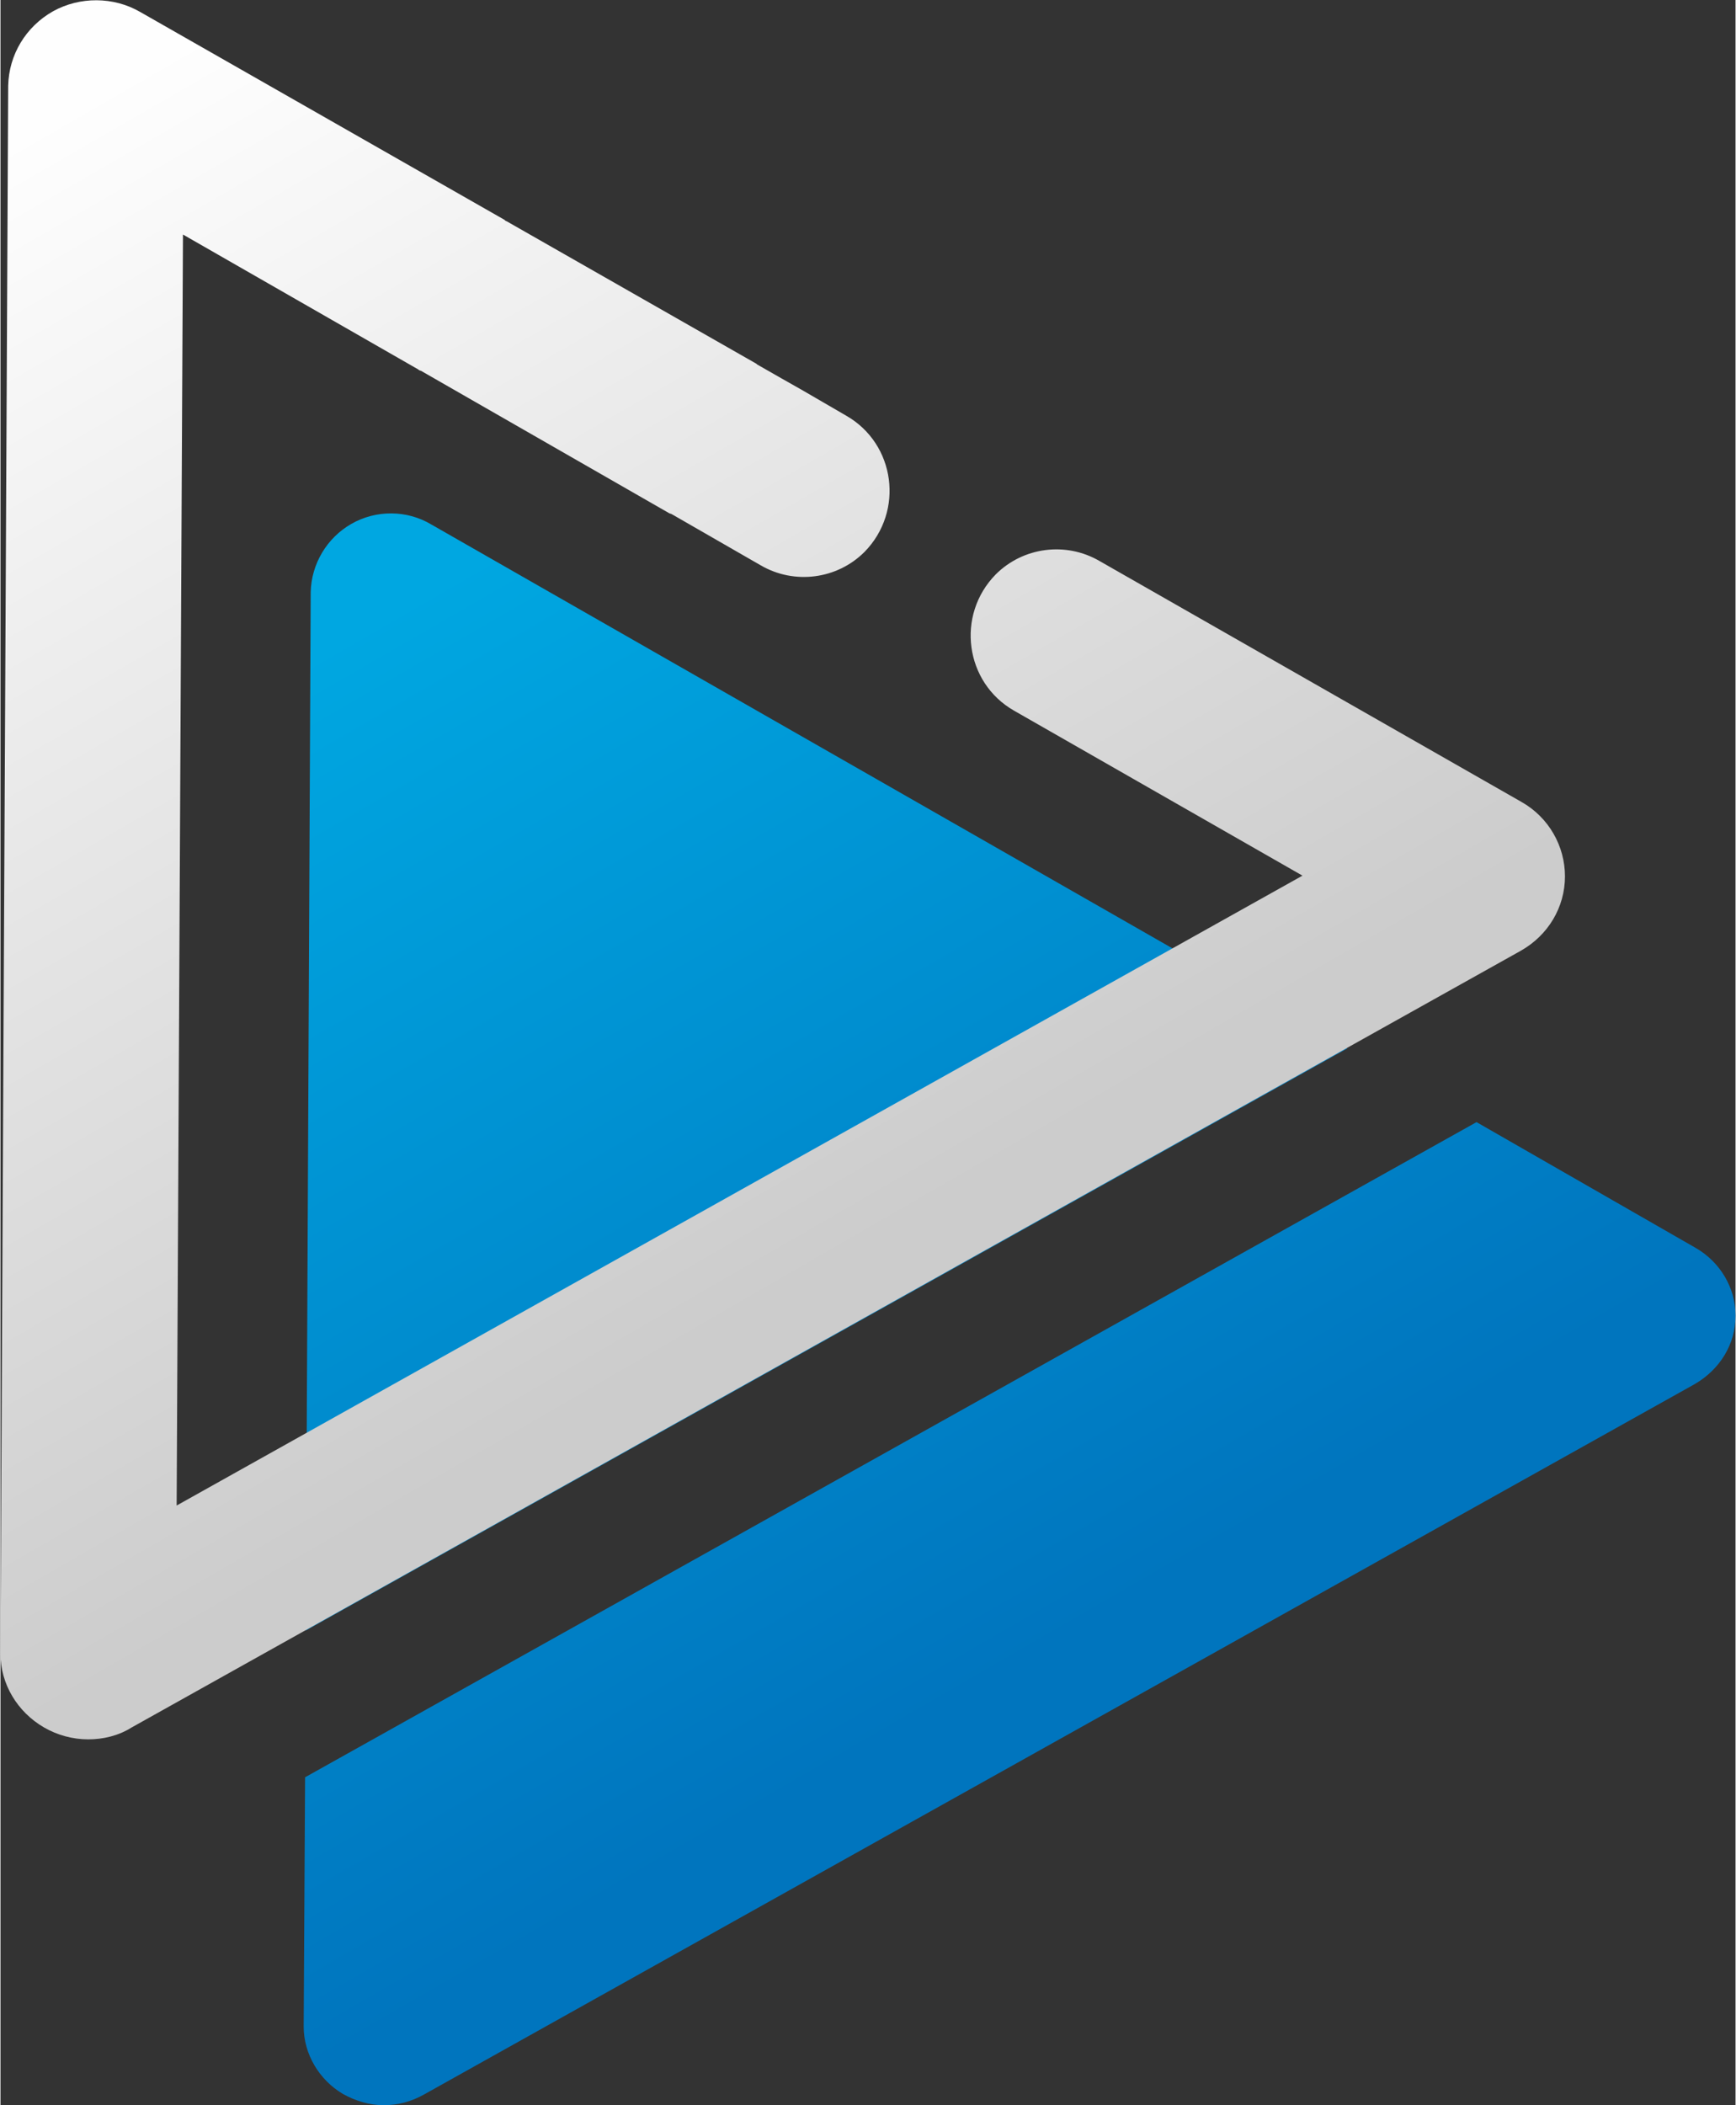
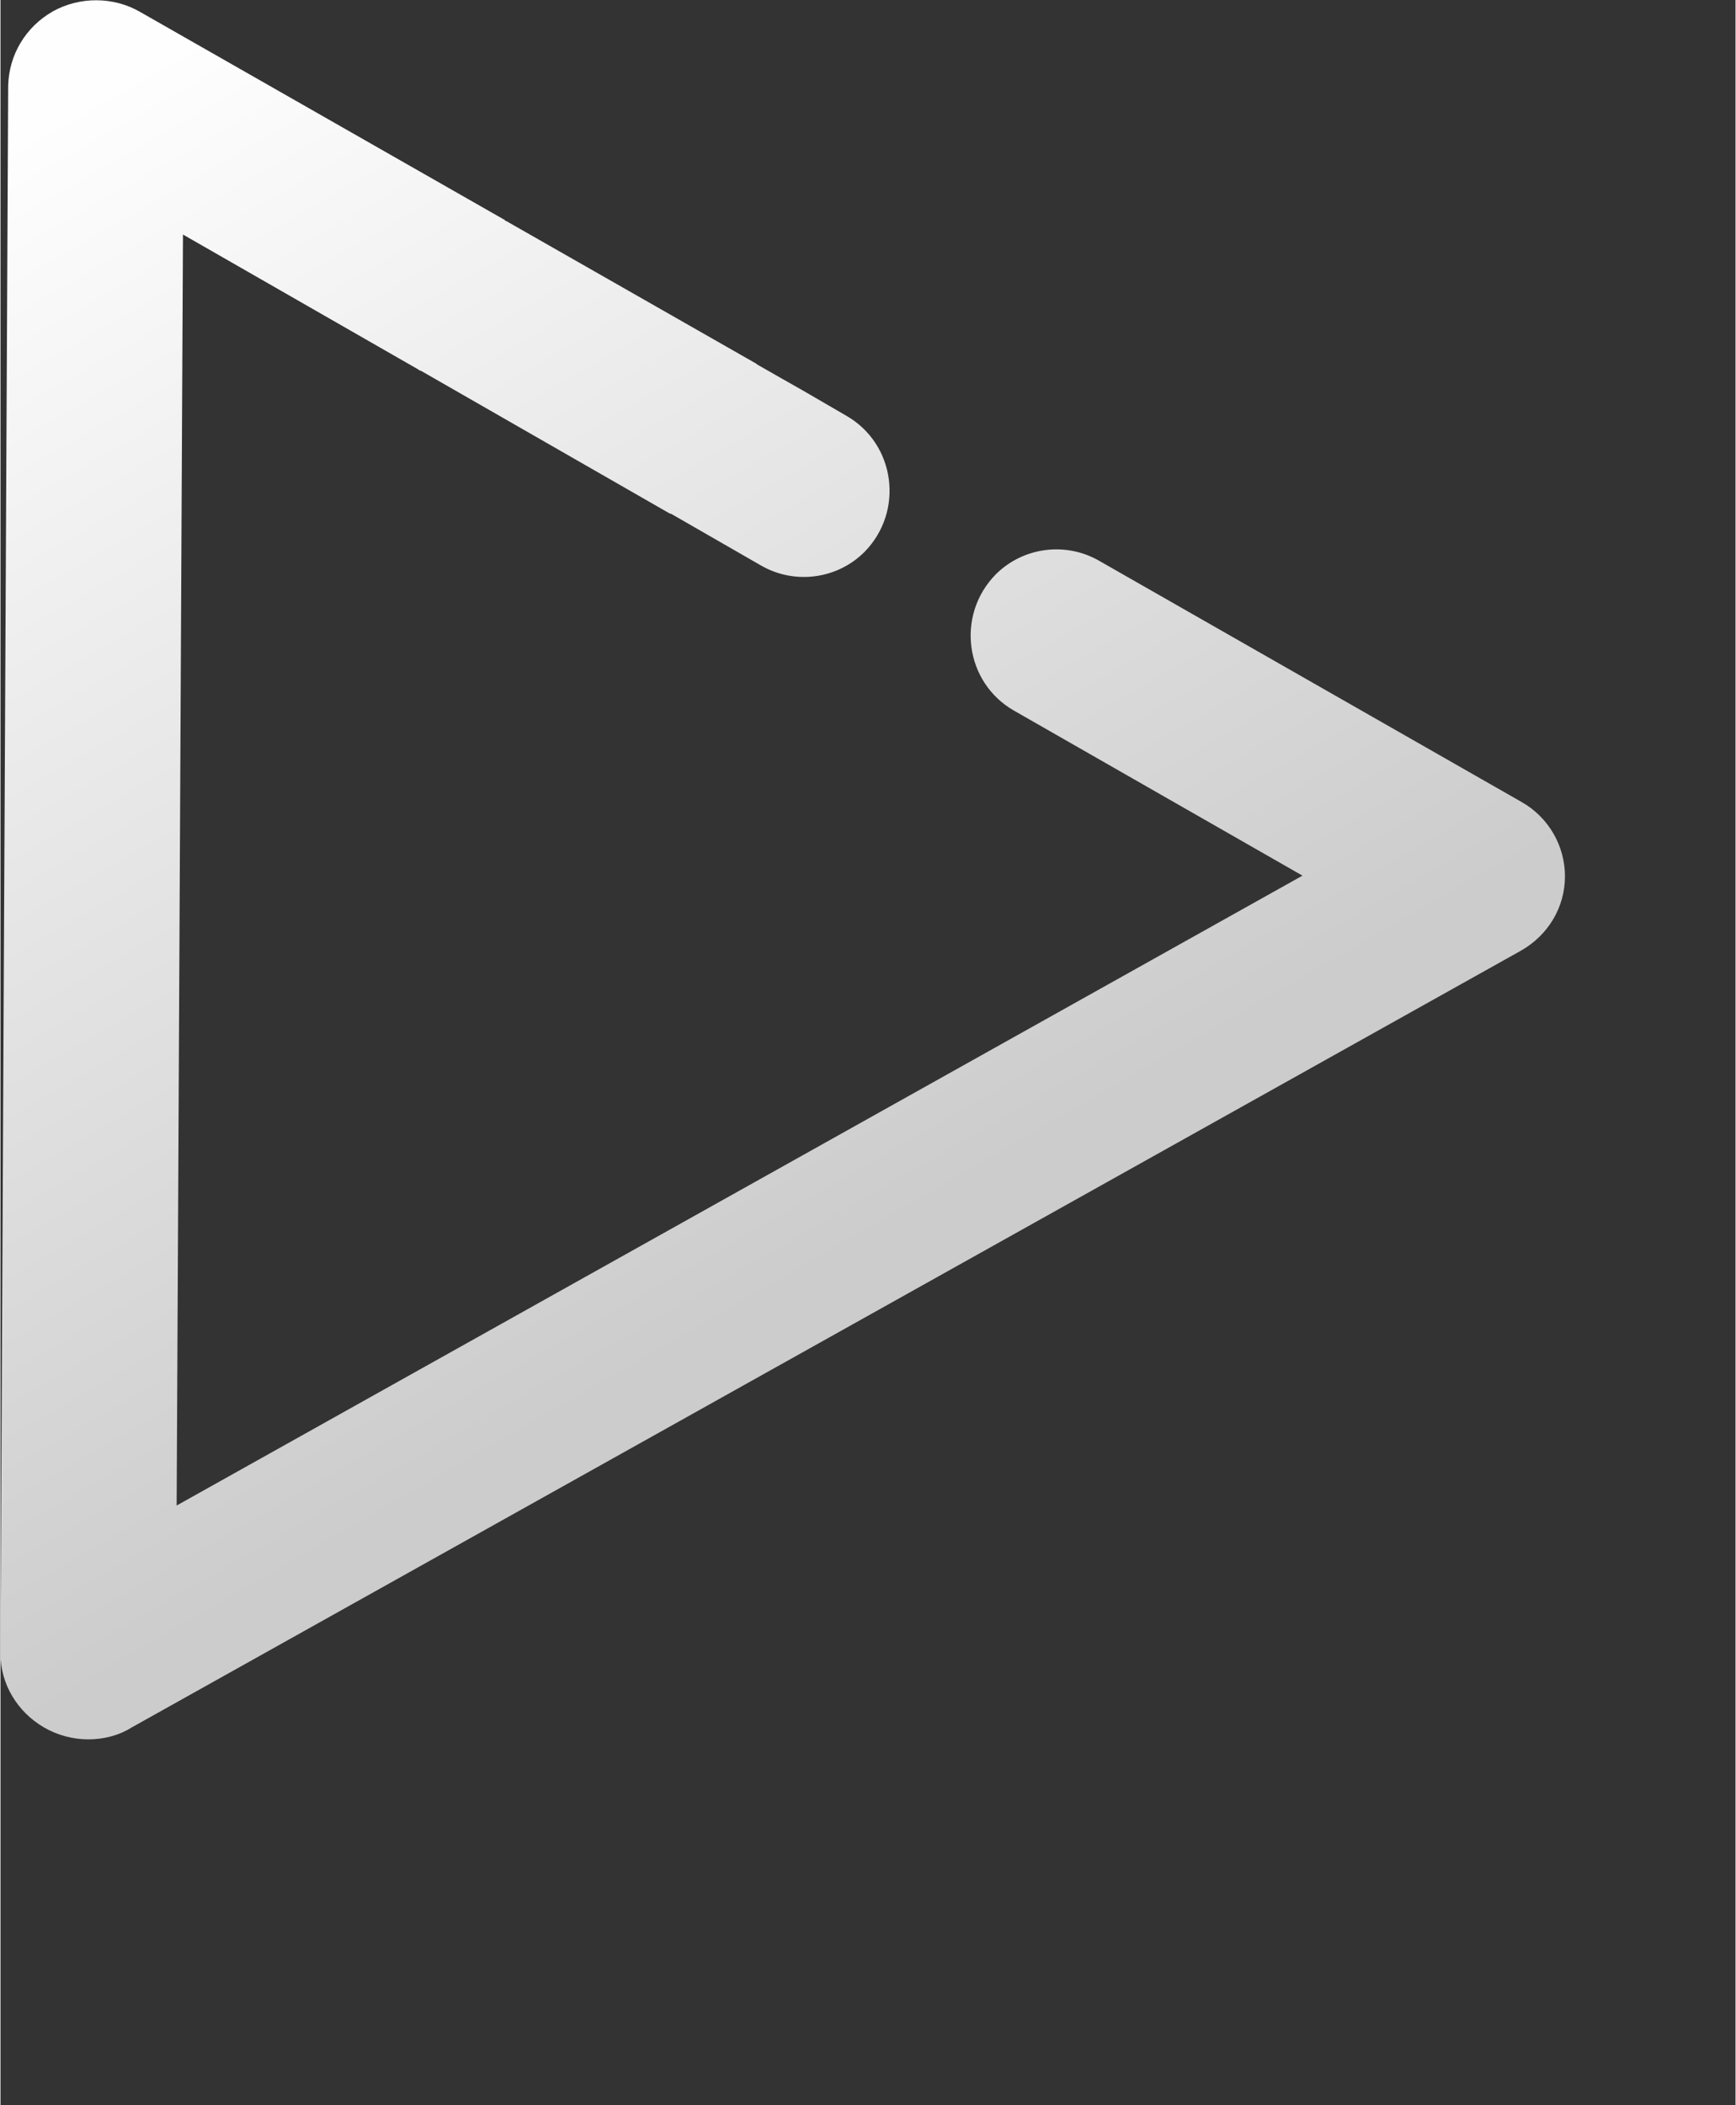
<svg xmlns="http://www.w3.org/2000/svg" xml:space="preserve" width="198px" height="240px" version="1.1" shape-rendering="geometricPrecision" text-rendering="geometricPrecision" image-rendering="optimizeQuality" fill-rule="evenodd" clip-rule="evenodd" viewBox="0 0 2.472 2.998">
  <rect x="0" y="0" width="2.472" height="2.998" fill="#333333" stroke="none" />
  <defs>
    <linearGradient id="id0" gradientUnits="userSpaceOnUse" x1="0.587" y1="0.845" x2="1.464" y2="2.364">
      <stop offset="0" stop-opacity="1" stop-color="#00A7E1" />
      <stop offset="1" stop-opacity="1" stop-color="#0075BE" />
    </linearGradient>
    <linearGradient id="id1" gradientUnits="userSpaceOnUse" x1="1.116" y1="1.842" x2="0.128" y2="0.131">
      <stop offset="0" stop-opacity="1" stop-color="#CCCCCC" />
      <stop offset="1" stop-opacity="1" stop-color="#FEFEFE" />
    </linearGradient>
  </defs>
  <g id="Camada_x0020_1">
    <g id="_1766261591952">
-       <path fill="url(#id0)" fill-rule="nonzero" d="M2.415 1.777l-0.312 -0.179 -1.669 0.933 -0.002 0.354c0,0 0,0 0,0.001 0,0.039 0.022,0.076 0.056,0.096 0.018,0.01 0.038,0.016 0.058,0.016 0.02,0 0.039,-0.005 0.057,-0.015l1.811 -1.012c0.036,-0.021 0.058,-0.057 0.058,-0.097 0,0 0,0 0,-0.001 0,-0.039 -0.022,-0.076 -0.057,-0.096zm-0.496 -0.284l-1.305 -0.746c-0.035,-0.021 -0.079,-0.021 -0.114,-0.001 -0.035,0.02 -0.057,0.057 -0.058,0.097l-0.007 1.479 1.484 -0.829z" />
      <path fill="url(#id1)" fill-rule="nonzero" d="M2.167 1.142l-0.601 -0.343c-0.048,-0.028 -0.109,-0.02 -0.148,0.019 -0.057,0.058 -0.044,0.154 0.026,0.194l0.411 0.235 -1.604 0.897 0.009 -1.81 0.335 0.192c0.001,0.001 0.003,0.002 0.004,0.002l0.354 0.203 0.003 0.001 0.127 0.073c0.048,0.028 0.109,0.02 0.148,-0.019 0.057,-0.058 0.044,-0.154 -0.026,-0.194l-0.062 -0.036 0 0 -0.03 -0.017 -0.035 -0.02 -0.001 -0.001 -0.356 -0.203c-0.001,0 -0.002,-0.001 -0.003,-0.002l-0.519 -0.296c-0.038,-0.022 -0.086,-0.022 -0.124,-0.001 -0.039,0.022 -0.063,0.062 -0.064,0.106l-0.011 2.232c0,0 0,0 0,0.001 0,0.043 0.024,0.083 0.062,0.105 0.019,0.011 0.041,0.017 0.063,0.017 0.021,0 0.043,-0.005 0.062,-0.017l1.979 -1.106c0.039,-0.022 0.063,-0.062 0.063,-0.106 0,0 0,0 0,0 0,-0.043 -0.023,-0.084 -0.062,-0.106z" />
    </g>
  </g>
</svg>